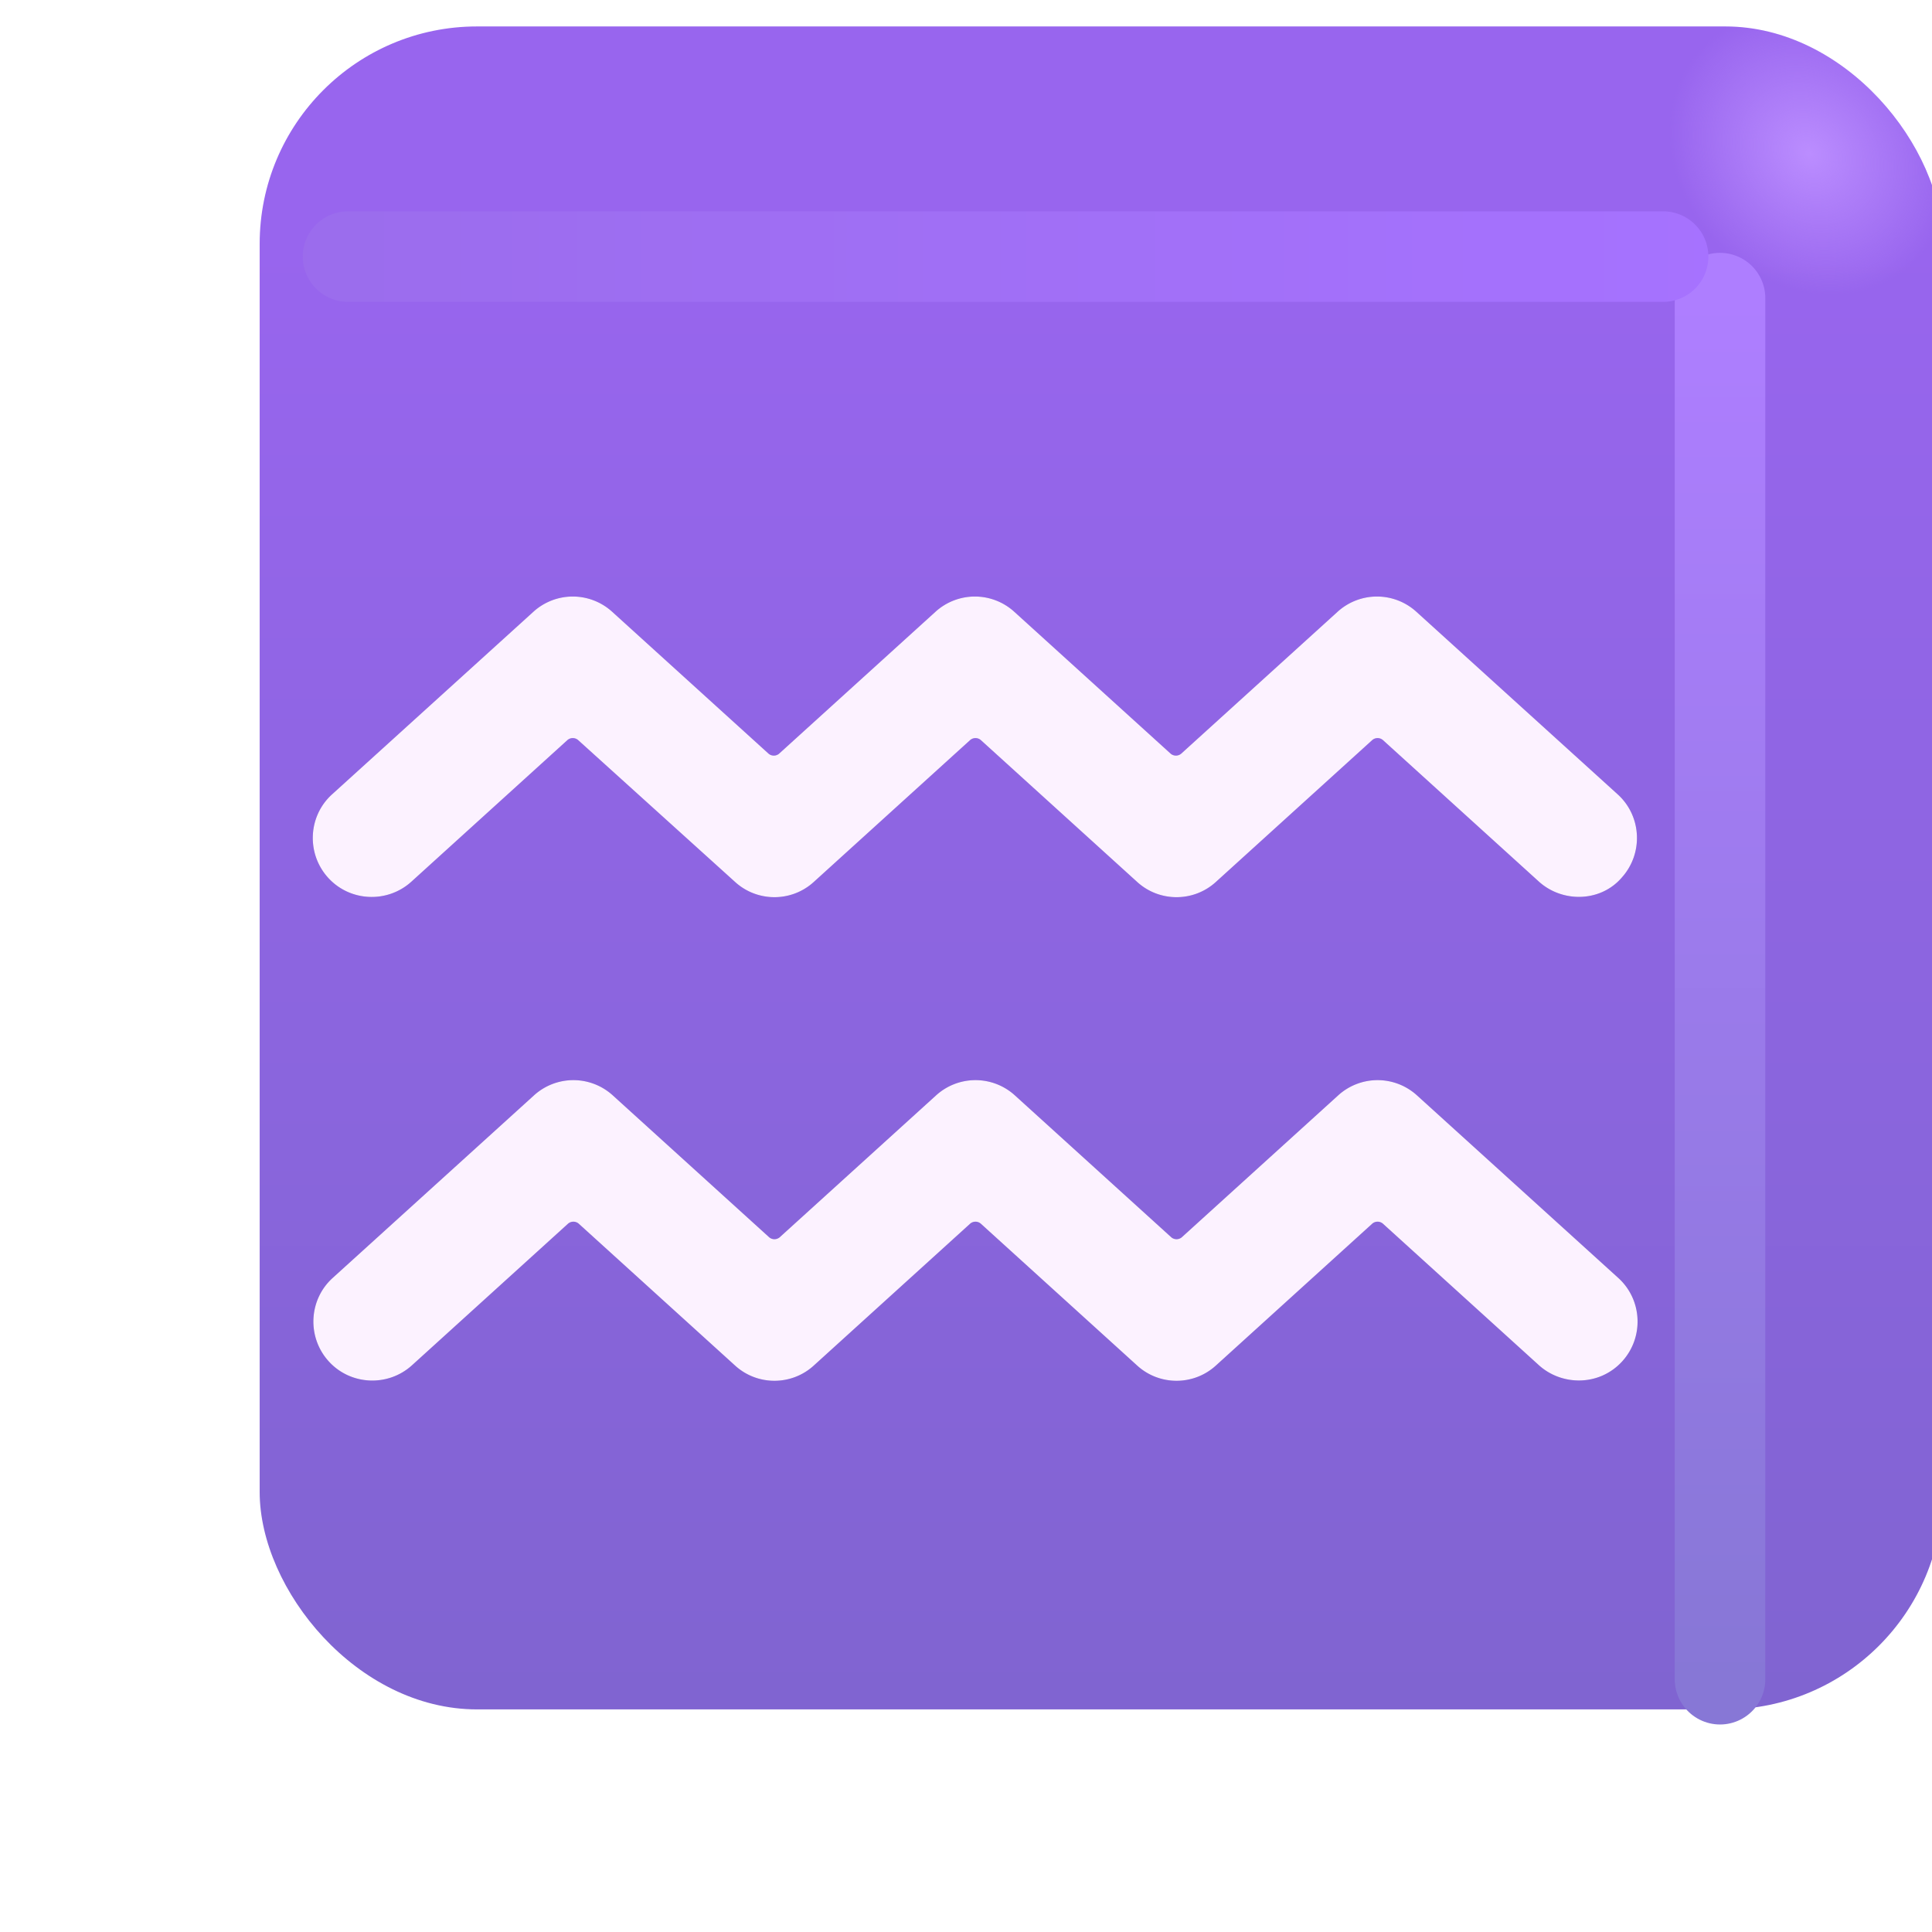
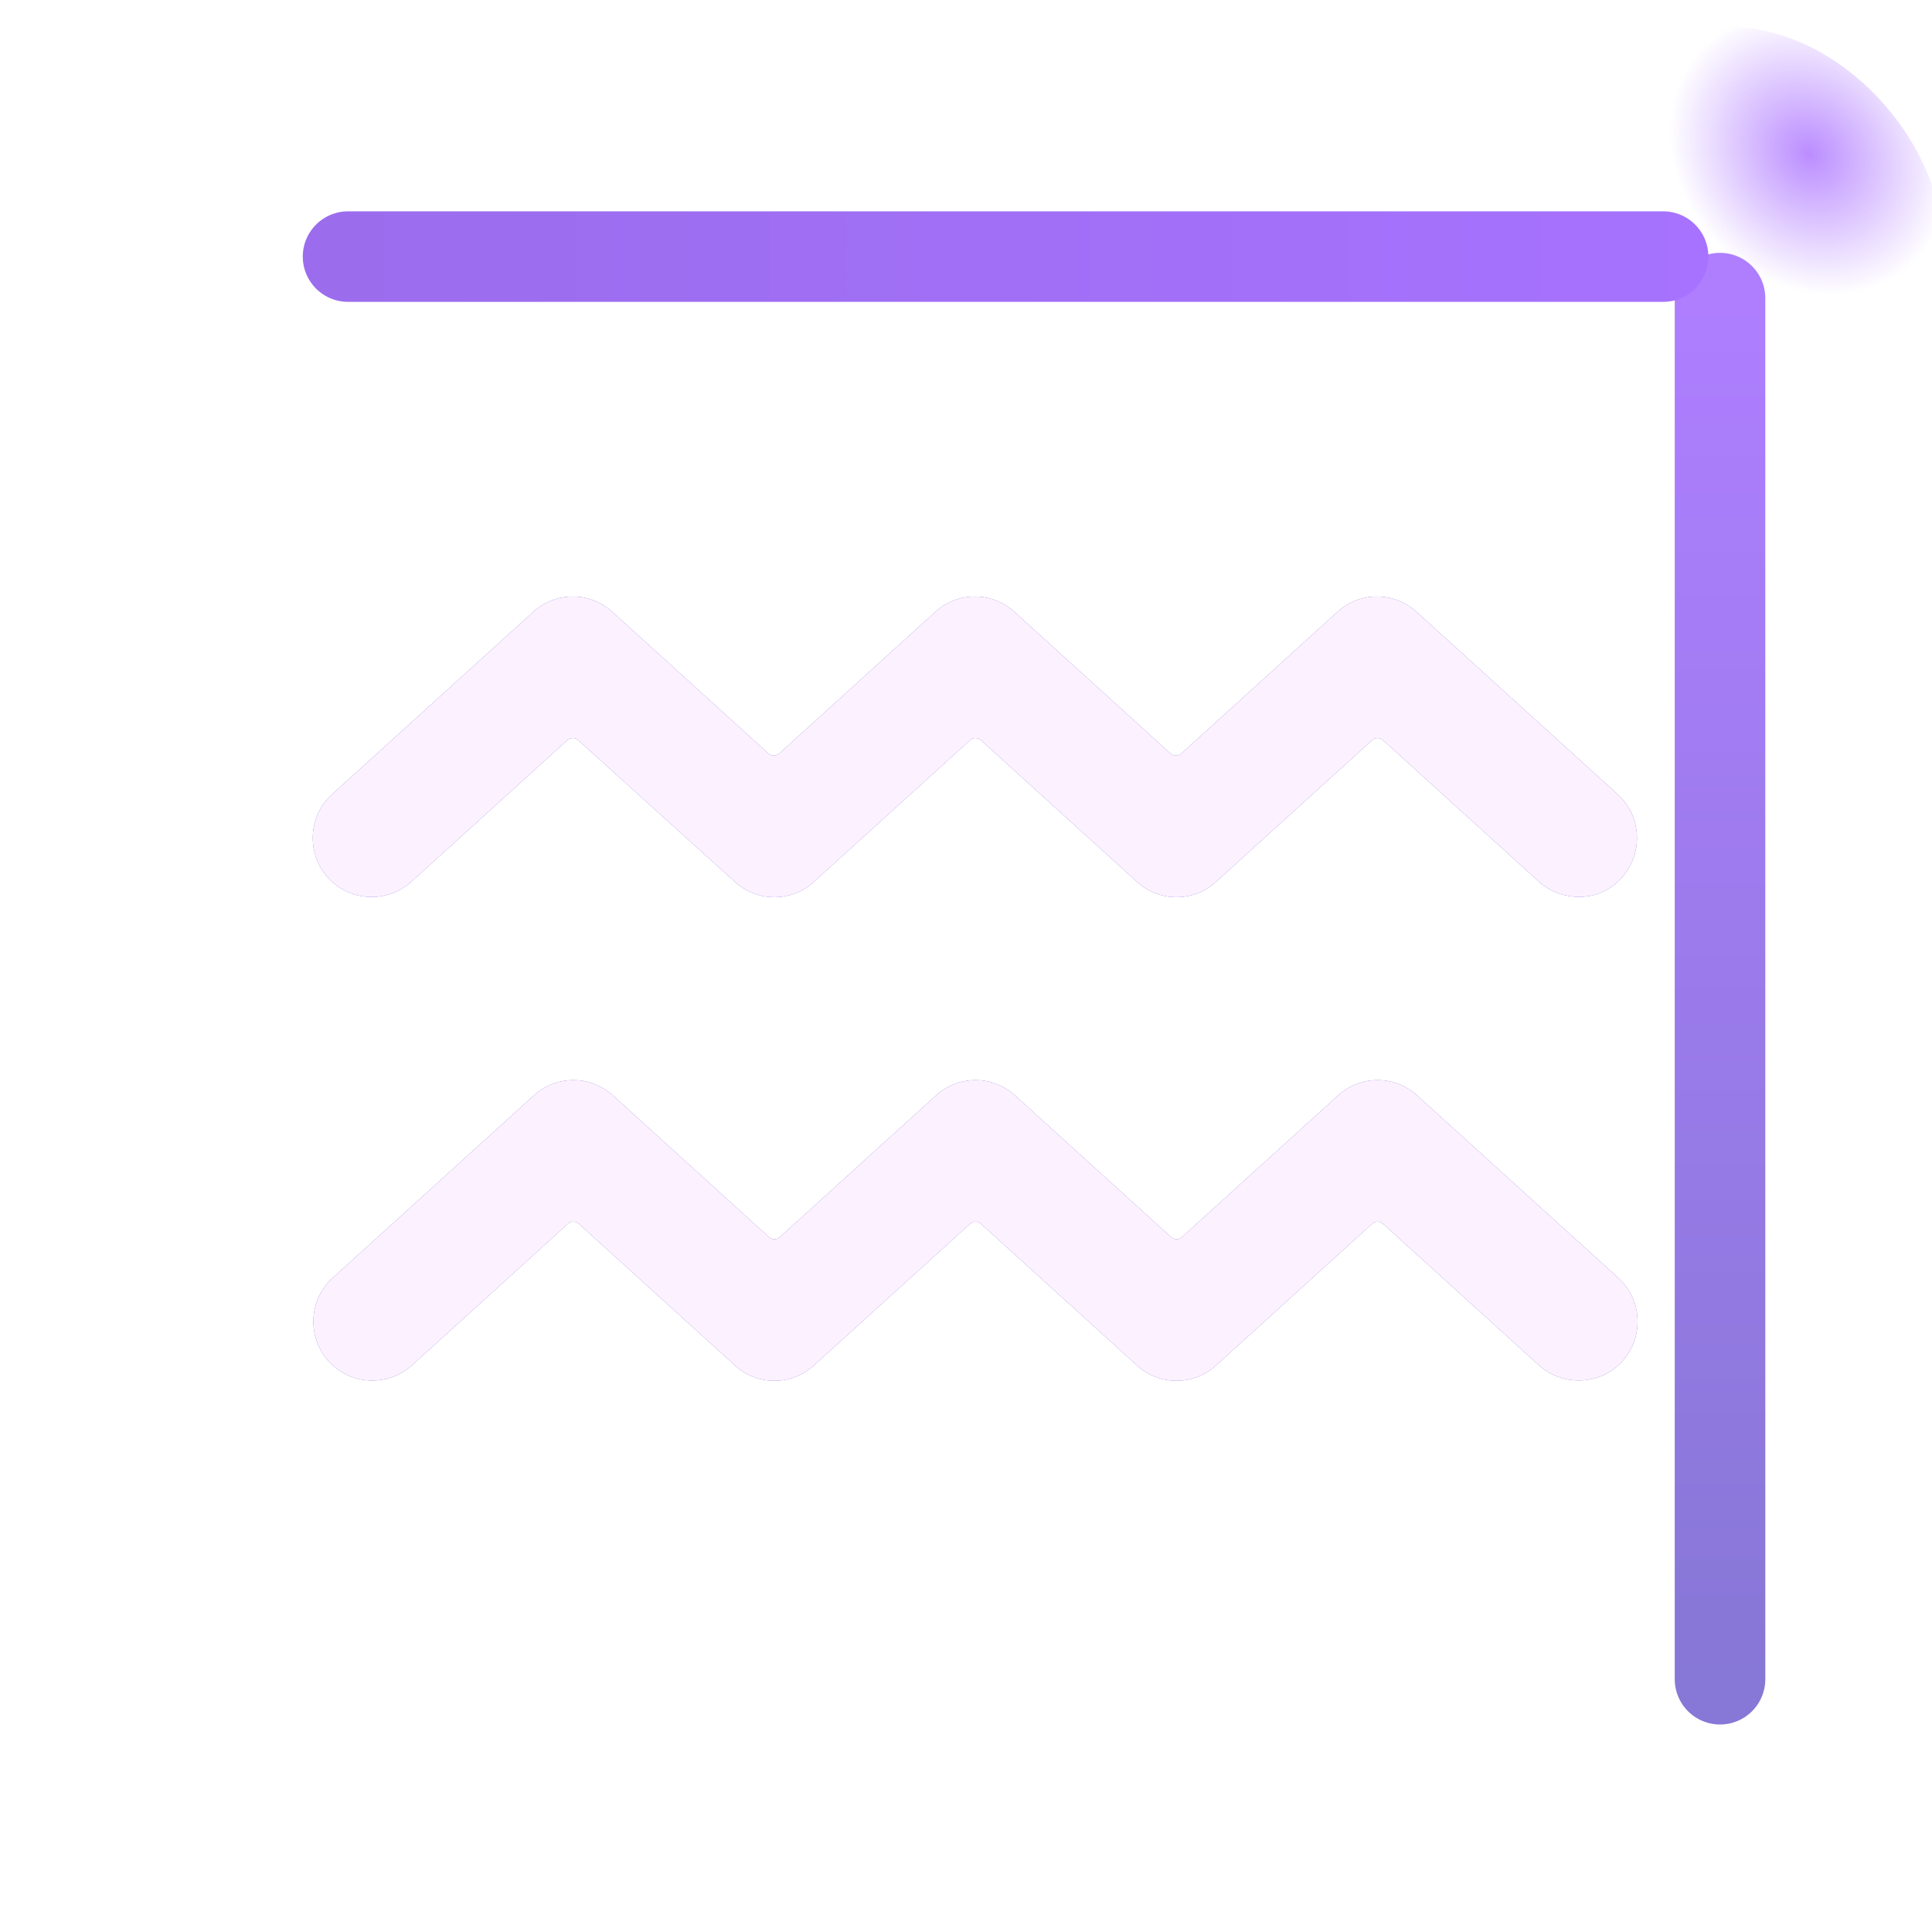
<svg xmlns="http://www.w3.org/2000/svg" fill="none" viewBox="0 0 32 32">
  <g filter="url(#svg-67208a06-3399-472f-9050-97295261bcf5-a)">
-     <rect width="27.875" height="27.875" x="2.301" y="2.438" fill="url(#svg-740d1681-803e-45a1-b0b5-1528c6c65428-b)" rx="3.6" />
    <rect width="27.875" height="27.875" x="2.301" y="2.438" fill="url(#svg-73acc831-61ca-407c-9d8a-320cecd31460-c)" rx="3.6" />
  </g>
  <g filter="url(#svg-e2151cf7-cb9a-445e-b29b-f858a91e879a-d)">
    <path stroke="url(#svg-efd3734a-af1f-427f-832f-7571d9d692af-e)" stroke-linecap="round" stroke-width="1.5" d="M28.489 4.938v22.875" />
  </g>
  <g filter="url(#svg-806e605a-3961-4bc3-ba8d-fc56a0c6c5a7-f)">
    <path stroke="url(#svg-a1fbcb4c-89a4-4ea7-8a8b-736f038ef845-g)" stroke-linecap="round" stroke-width="1.5" d="M5.765 4.25h21.781" />
  </g>
  <g fill="#6A4EBE" filter="url(#svg-390653e4-85bc-4ea5-a582-47dffc7daad5-h)">
    <path d="M25.492 14.605c.19.17.43.25.66.25.27 0 .53-.11.71-.32.36-.4.33-1.02-.07-1.38l-3.33-3.02a.97.97 0 0 0-1.31 0l-2.59 2.35c-.05.04-.12.04-.17 0l-2.59-2.35a.97.97 0 0 0-1.31 0l-2.59 2.35c-.05.04-.12.04-.17 0l-2.59-2.35a.97.97 0 0 0-1.31 0l-3.33 3.02c-.4.36-.43.98-.07 1.38s.98.43 1.38.07l2.59-2.35c.05-.04.12-.04.17 0l2.6 2.35c.37.34.94.34 1.31 0l2.59-2.35c.05-.04.12-.04.17 0l2.59 2.35c.37.34.94.34 1.31 0l2.59-2.35c.05-.04.12-.04.17 0zM25.492 22.615c.19.17.43.25.66.25.27 0 .53-.11.72-.32.36-.4.33-1.02-.07-1.38l-3.33-3.02a.97.97 0 0 0-1.31 0l-2.59 2.35c-.05.04-.12.04-.17 0l-2.59-2.35a.97.97 0 0 0-1.31 0l-2.59 2.35c-.05.04-.12.04-.17 0l-2.59-2.35a.97.97 0 0 0-1.31 0l-3.33 3.02c-.4.36-.43.98-.07 1.38s.98.43 1.38.07l2.59-2.35c.05-.04.12-.04.17 0l2.59 2.35c.37.34.94.34 1.31 0l2.59-2.35c.05-.04.12-.04.17 0l2.59 2.35c.37.34.94.34 1.31 0l2.59-2.35c.05-.04.12-.04.17 0z" />
  </g>
  <g fill="#FCF2FF" filter="url(#svg-a145ea74-a763-4a30-9766-df46a970cfc1-i)">
    <path d="M25.492 14.605c.19.17.43.25.66.25.27 0 .53-.11.71-.32.36-.4.33-1.02-.07-1.38l-3.33-3.02a.97.97 0 0 0-1.31 0l-2.59 2.35c-.05.04-.12.04-.17 0l-2.59-2.35a.97.97 0 0 0-1.31 0l-2.59 2.35c-.05.04-.12.04-.17 0l-2.59-2.35a.97.97 0 0 0-1.31 0l-3.33 3.02c-.4.36-.43.98-.07 1.38s.98.43 1.38.07l2.59-2.35c.05-.04.12-.04.17 0l2.6 2.35c.37.34.94.34 1.31 0l2.59-2.35c.05-.04.12-.04.17 0l2.59 2.35c.37.34.94.34 1.31 0l2.59-2.35c.05-.04.12-.04.17 0zM25.492 22.615c.19.17.43.25.66.25.27 0 .53-.11.72-.32.36-.4.33-1.02-.07-1.38l-3.33-3.02a.97.97 0 0 0-1.31 0l-2.59 2.35c-.05.04-.12.04-.17 0l-2.59-2.35a.97.97 0 0 0-1.31 0l-2.59 2.35c-.05.04-.12.04-.17 0l-2.59-2.35a.97.97 0 0 0-1.31 0l-3.33 3.02c-.4.36-.43.98-.07 1.38s.98.43 1.38.07l2.59-2.35c.05-.04.12-.04.17 0l2.59 2.35c.37.34.94.34 1.31 0l2.59-2.35c.05-.04.12-.04.17 0l2.59 2.35c.37.34.94.34 1.31 0l2.59-2.35c.05-.04.12-.04.17 0z" />
  </g>
  <defs>
    <filter id="svg-67208a06-3399-472f-9050-97295261bcf5-a" width="29.875" height="28.875" x="2.301" y="1.438" color-interpolation-filters="sRGB" filterUnits="userSpaceOnUse">
      <feFlood flood-opacity="0" result="BackgroundImageFix" />
      <feBlend in="SourceGraphic" in2="BackgroundImageFix" result="shape" />
      <feColorMatrix in="SourceAlpha" result="hardAlpha" values="0 0 0 0 0 0 0 0 0 0 0 0 0 0 0 0 0 0 127 0" />
      <feOffset dx="2" dy="-1" />
      <feGaussianBlur stdDeviation="1.5" />
      <feComposite in2="hardAlpha" k2="-1" k3="1" operator="arithmetic" />
      <feColorMatrix values="0 0 0 0 0.298 0 0 0 0 0.235 0 0 0 0 0.6 0 0 0 1 0" />
      <feBlend in2="shape" result="effect1_innerShadow_18590_1278" />
      <feColorMatrix in="SourceAlpha" result="hardAlpha" values="0 0 0 0 0 0 0 0 0 0 0 0 0 0 0 0 0 0 127 0" />
      <feOffset dy="-1" />
      <feGaussianBlur stdDeviation="1.5" />
      <feComposite in2="hardAlpha" k2="-1" k3="1" operator="arithmetic" />
      <feColorMatrix values="0 0 0 0 0.353 0 0 0 0 0.212 0 0 0 0 0.71 0 0 0 1 0" />
      <feBlend in2="effect1_innerShadow_18590_1278" result="effect2_innerShadow_18590_1278" />
    </filter>
    <filter id="svg-e2151cf7-cb9a-445e-b29b-f858a91e879a-d" width="5.5" height="28.375" x="25.739" y="2.188" color-interpolation-filters="sRGB" filterUnits="userSpaceOnUse">
      <feFlood flood-opacity="0" result="BackgroundImageFix" />
      <feBlend in="SourceGraphic" in2="BackgroundImageFix" result="shape" />
      <feGaussianBlur result="effect1_foregroundBlur_18590_1278" stdDeviation="1" />
    </filter>
    <filter id="svg-806e605a-3961-4bc3-ba8d-fc56a0c6c5a7-f" width="27.281" height="5.5" x="3.015" y="1.5" color-interpolation-filters="sRGB" filterUnits="userSpaceOnUse">
      <feFlood flood-opacity="0" result="BackgroundImageFix" />
      <feBlend in="SourceGraphic" in2="BackgroundImageFix" result="shape" />
      <feGaussianBlur result="effect1_foregroundBlur_18590_1278" stdDeviation="1" />
    </filter>
    <filter id="svg-390653e4-85bc-4ea5-a582-47dffc7daad5-h" width="23.942" height="14.99" x="4.181" y="8.88" color-interpolation-filters="sRGB" filterUnits="userSpaceOnUse">
      <feFlood flood-opacity="0" result="BackgroundImageFix" />
      <feBlend in="SourceGraphic" in2="BackgroundImageFix" result="shape" />
      <feGaussianBlur result="effect1_foregroundBlur_18590_1278" stdDeviation=".5" />
    </filter>
    <filter id="svg-a145ea74-a763-4a30-9766-df46a970cfc1-i" width="22.742" height="13.79" x="4.781" y="9.48" color-interpolation-filters="sRGB" filterUnits="userSpaceOnUse">
      <feFlood flood-opacity="0" result="BackgroundImageFix" />
      <feBlend in="SourceGraphic" in2="BackgroundImageFix" result="shape" />
      <feColorMatrix in="SourceAlpha" result="hardAlpha" values="0 0 0 0 0 0 0 0 0 0 0 0 0 0 0 0 0 0 127 0" />
      <feOffset dx="-.4" dy=".4" />
      <feGaussianBlur stdDeviation=".375" />
      <feComposite in2="hardAlpha" k2="-1" k3="1" operator="arithmetic" />
      <feColorMatrix values="0 0 0 0 0.914 0 0 0 0 0.886 0 0 0 0 0.969 0 0 0 1 0" />
      <feBlend in2="shape" result="effect1_innerShadow_18590_1278" />
      <feColorMatrix in="SourceAlpha" result="hardAlpha" values="0 0 0 0 0 0 0 0 0 0 0 0 0 0 0 0 0 0 127 0" />
      <feOffset dx=".4" dy="-.4" />
      <feGaussianBlur stdDeviation=".2" />
      <feComposite in2="hardAlpha" k2="-1" k3="1" operator="arithmetic" />
      <feColorMatrix values="0 0 0 0 1 0 0 0 0 0.988 0 0 0 0 1 0 0 0 1 0" />
      <feBlend in2="effect1_innerShadow_18590_1278" result="effect2_innerShadow_18590_1278" />
    </filter>
    <linearGradient id="svg-740d1681-803e-45a1-b0b5-1528c6c65428-b" x1="16.239" x2="16.239" y1="6.012" y2="39.265" gradientUnits="userSpaceOnUse">
      <stop stop-color="#9865EE" />
      <stop offset="1" stop-color="#7764C6" />
    </linearGradient>
    <linearGradient id="svg-efd3734a-af1f-427f-832f-7571d9d692af-e" x1="28.989" x2="28.989" y1="4.938" y2="27.813" gradientUnits="userSpaceOnUse">
      <stop stop-color="#AE7EFF" />
      <stop offset="1" stop-color="#8777D6" />
    </linearGradient>
    <linearGradient id="svg-a1fbcb4c-89a4-4ea7-8a8b-736f038ef845-g" x1="28.703" x2="3.171" y1="4.5" y2="4.5" gradientUnits="userSpaceOnUse">
      <stop stop-color="#A672FF" />
      <stop offset="1" stop-color="#9A6CEB" />
    </linearGradient>
    <radialGradient id="svg-73acc831-61ca-407c-9d8a-320cecd31460-c" cx="0" cy="0" r="1" gradientTransform="matrix(-1.562 1.469 -1.715 -1.825 27.958 4.531)" gradientUnits="userSpaceOnUse">
      <stop stop-color="#BB8DFF" />
      <stop offset="1" stop-color="#BB8DFF" stop-opacity="0" />
    </radialGradient>
  </defs>
</svg>